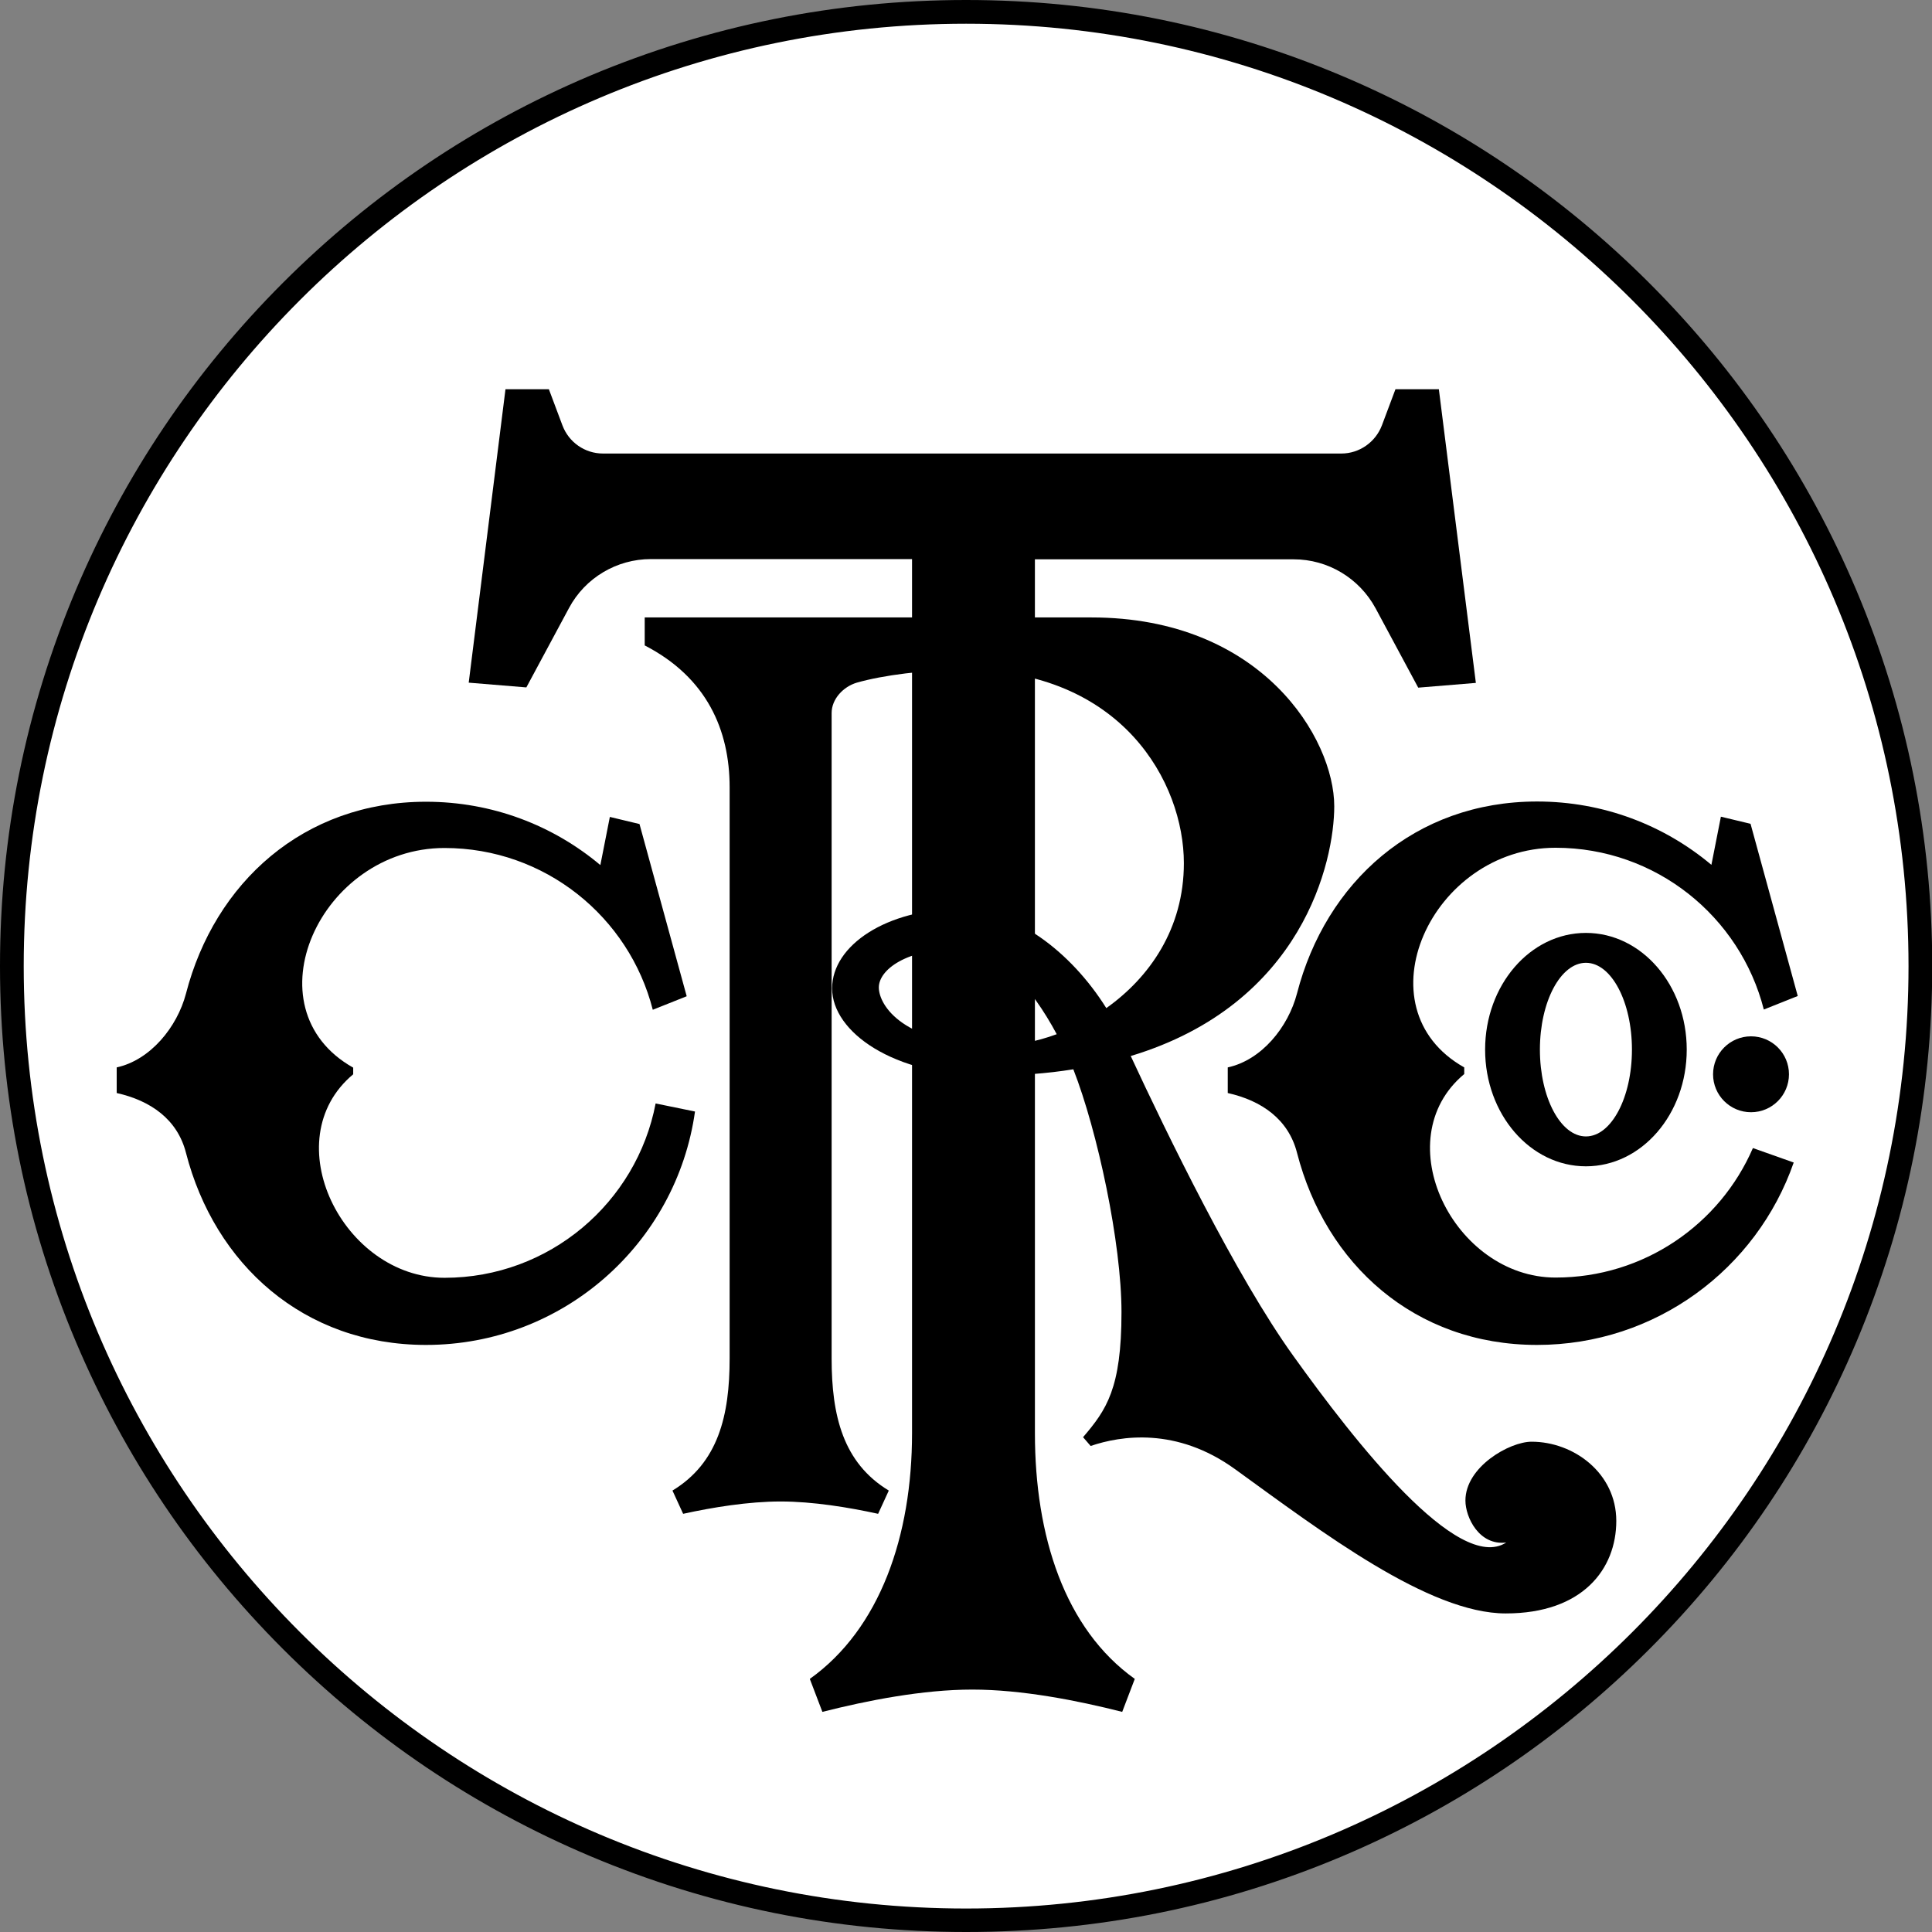
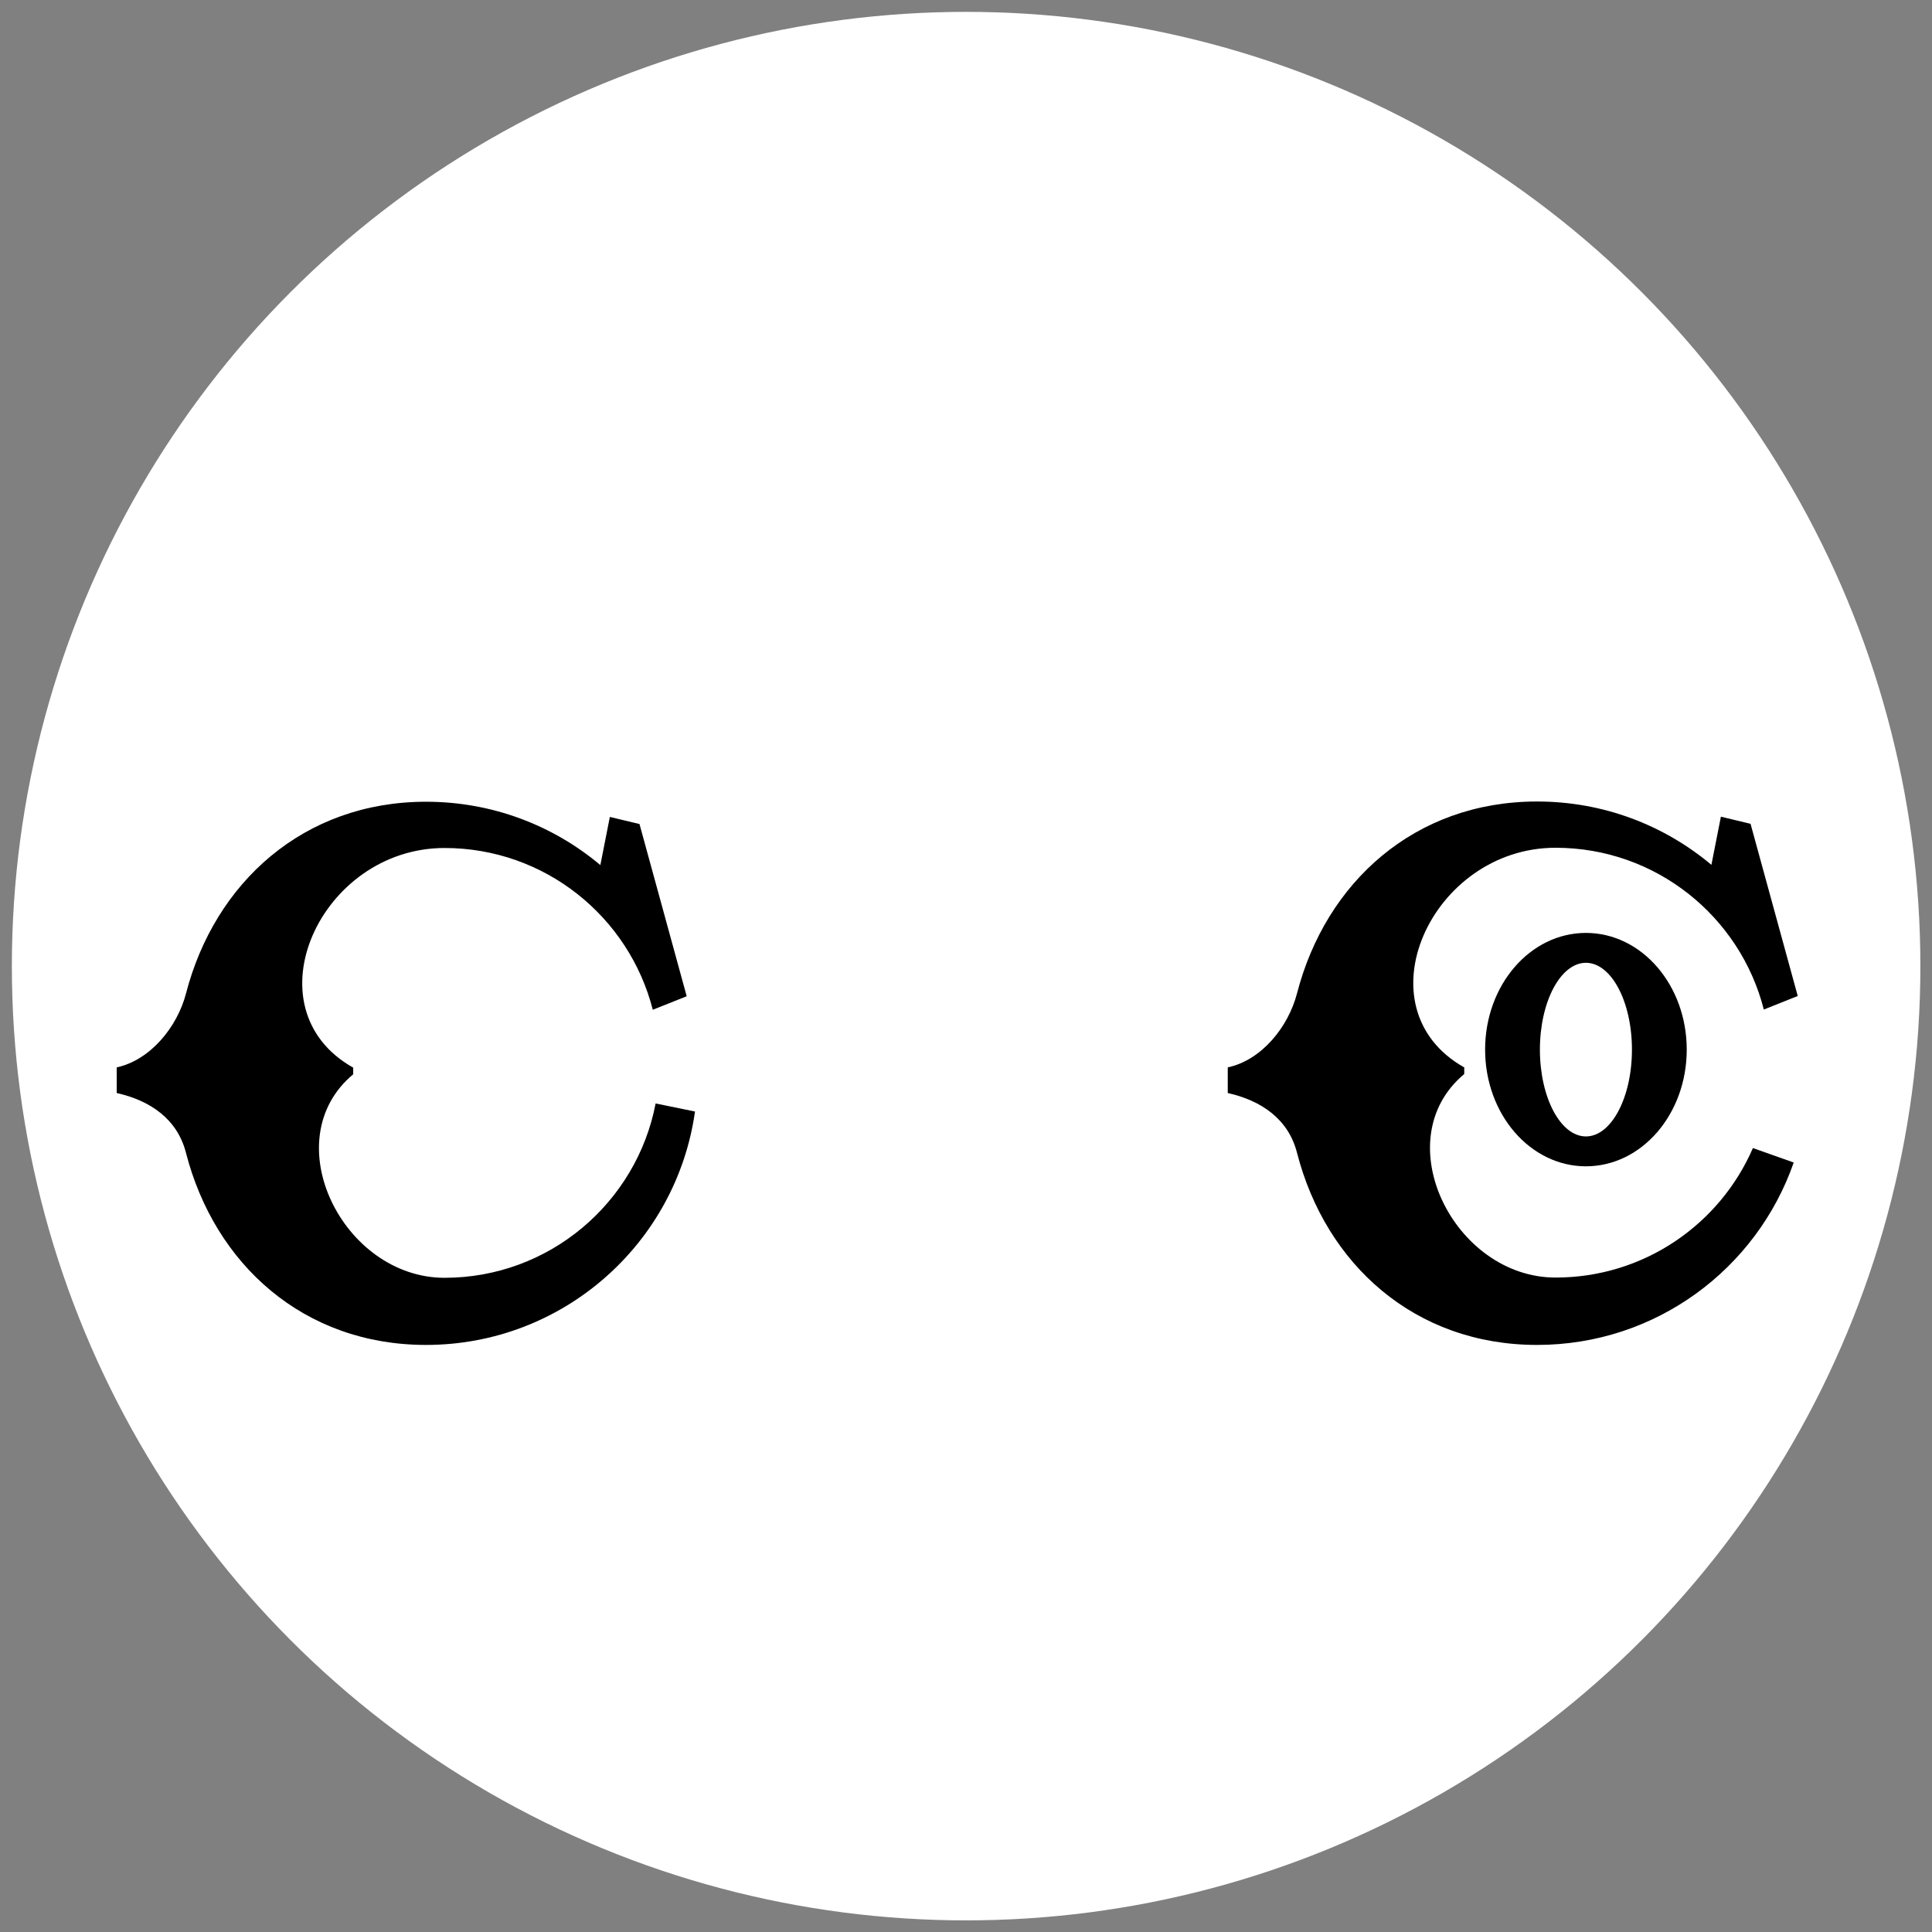
<svg xmlns="http://www.w3.org/2000/svg" version="1.1" id="Layer_1" x="0px" y="0px" viewBox="0 0 814.5 814.5" style="enable-background:new 0 0 814.5 814.5;" xml:space="preserve">
  <rect x="0" y="0" width="814.5" height="814.5" fill="#808080" stroke="none" />
  <style type="text/css">
	.st0{fill:#FFFFFF;}
</style>
  <g>
    <circle class="st0" cx="407.3" cy="407.3" r="402.3" />
-     <path d="M407.3,814.5c-55,0-108.3-10.8-158.5-32c-48.5-20.5-92.1-49.9-129.5-87.3c-37.4-37.4-66.8-81-87.3-129.5   C10.8,515.6,0,462.3,0,407.3S10.8,299,32,248.7c20.5-48.5,49.9-92.1,87.3-129.5c37.4-37.4,81-66.8,129.5-87.3   C299,10.8,352.3,0,407.3,0s108.3,10.8,158.5,32c48.5,20.5,92.1,49.9,129.5,87.3c37.4,37.4,66.8,81,87.3,129.5   c21.2,50.2,32,103.6,32,158.5s-10.8,108.3-32,158.5c-20.5,48.5-49.9,92.1-87.3,129.5c-37.4,37.4-81,66.8-129.5,87.3   C515.6,803.8,462.3,814.5,407.3,814.5z M407.3,10C188.2,10,10,188.2,10,407.3s178.2,397.3,397.3,397.3s397.3-178.2,397.3-397.3   S626.3,10,407.3,10z" />
  </g>
  <path d="M276.4,465.2c-8,41.8-44.8,73.5-89,73.5c-42.9,0-71.7-58.1-38.5-85.8v-2.8c-44.6-25.1-13.9-92.6,38.5-92.6  c42.3,0,77.8,29,87.8,68.2l14.3-5.7l-19.9-72.6l-12.5-3l-4,20.3c-19.9-16.7-45.5-26.7-73.5-26.7c-51.6,0-89.1,34.1-101.2,80.9  C74.7,433,63.4,446.9,49.2,450h0v10.8h0c14.3,3.2,25.6,11.1,29.2,25.2C90.5,533,128,567,179.6,567c57.8,0,105.6-42.8,113.4-98.4  L276.4,465.2z" />
-   <path d="M606.6,164.1h-18.3l-5.7,15.2c-2.7,7.1-9.5,11.9-17.1,11.9H254.2c-7.6,0-14.4-4.7-17.1-11.9l-5.7-15.2h-18.3l-15.5,123.7  l24.3,2l18-33.5c6.8-12.7,20.1-20.6,34.5-20.6h110.1v368.5c0,43.3-13.5,82.5-43.1,103.6l5.3,13.9c18.9-4.8,42.3-9.4,63.2-9.4  s44.3,4.6,63.2,9.4l5.3-13.9c-29.6-21.1-42.1-60.3-42.1-103.6V235.8h109.1c14.4,0,27.6,7.9,34.5,20.6l18,33.5l24.3-2L606.6,164.1z" />
-   <path d="M645.7,607.8c-9.3,0-27.9,10.6-27.9,24.8c0,7.1,5.8,19.1,17.2,17.7c-20.3,13.2-63.9-42.6-89.7-78.6  c-24.2-33.6-53.6-94.2-68.6-126.5c72.6-21.9,85.8-82.2,85.8-105.3c0-28.4-30.4-79.6-102.4-79.6H271.8v11.8  c26.2,13.5,35.8,35.7,35.8,59.8v240.8c0,24.1-4.8,44-24.1,55.7l4.5,9.8c12.3-2.7,27.5-5.2,41.1-5.2s28.8,2.5,41.1,5.2l4.5-9.8  c-19.3-11.7-24.1-31.6-24.1-55.7V300.6c0-5.9,4.9-11.1,10.6-12.8c11.2-3.2,28.7-5.4,44.9-5.4c67.1,0,93,47.7,93,81.5  c0,27.6-14.5,48.2-32.7,61.1c-15.1-24.1-38.9-41.8-61.9-41.8c-30.4,0-53.7,15.2-53.7,33.5c0,18.3,25.8,36.8,65.2,36.8  c13.3,0,25.4-0.9,36.5-2.7c10.2,26.1,20.3,73.3,20.3,102.4c0,32.3-6.4,41.2-16.2,52.7l3.2,3.7c12.6-4.3,36.2-8.1,60.9,9.8  c36.5,26.4,81.6,60.8,114.1,60.8c32.5,0,46.6-18.8,46.6-39S663.4,607.8,645.7,607.8z M370.5,416.3c0-7.4,11.5-16.4,34.4-16.4  c15.6,0,29.8,16,40.6,36.1c-8.7,3.2-17.3,4.8-24.8,4.8C380.7,440.8,370.5,423.7,370.5,416.3z" />
  <path d="M739,484c-13.9,32.1-45.9,54.6-83.2,54.6c-42.9,0-71.7-58.1-38.5-85.8v-2.8c-44.6-25.1-13.9-92.6,38.5-92.6  c42.3,0,77.8,29,87.8,68.2l14.3-5.7L738,347.3l-12.5-3l-4,20.3c-19.9-16.7-45.5-26.7-73.5-26.7c-51.6,0-89.1,34.1-101.2,80.9  c-3.7,14.2-14.9,28.1-29.2,31.2h0v10.8h0c14.3,3.2,25.6,11.1,29.2,25.2C558.9,533,596.4,567,648,567c50.1,0,92.6-32.1,108.2-76.9  L739,484z" />
  <path d="M668.6,393.3c-23.5,0-42.5,22-42.5,49.2s19,49.2,42.5,49.2c23.5,0,42.5-22,42.5-49.2S692.1,393.3,668.6,393.3z M668.6,479.1  c-10.7,0-19.4-16.4-19.4-36.6s8.7-36.6,19.4-36.6c10.7,0,19.4,16.4,19.4,36.6S679.3,479.1,668.6,479.1z" />
-   <circle cx="738.2" cy="452.9" r="16" />
</svg>